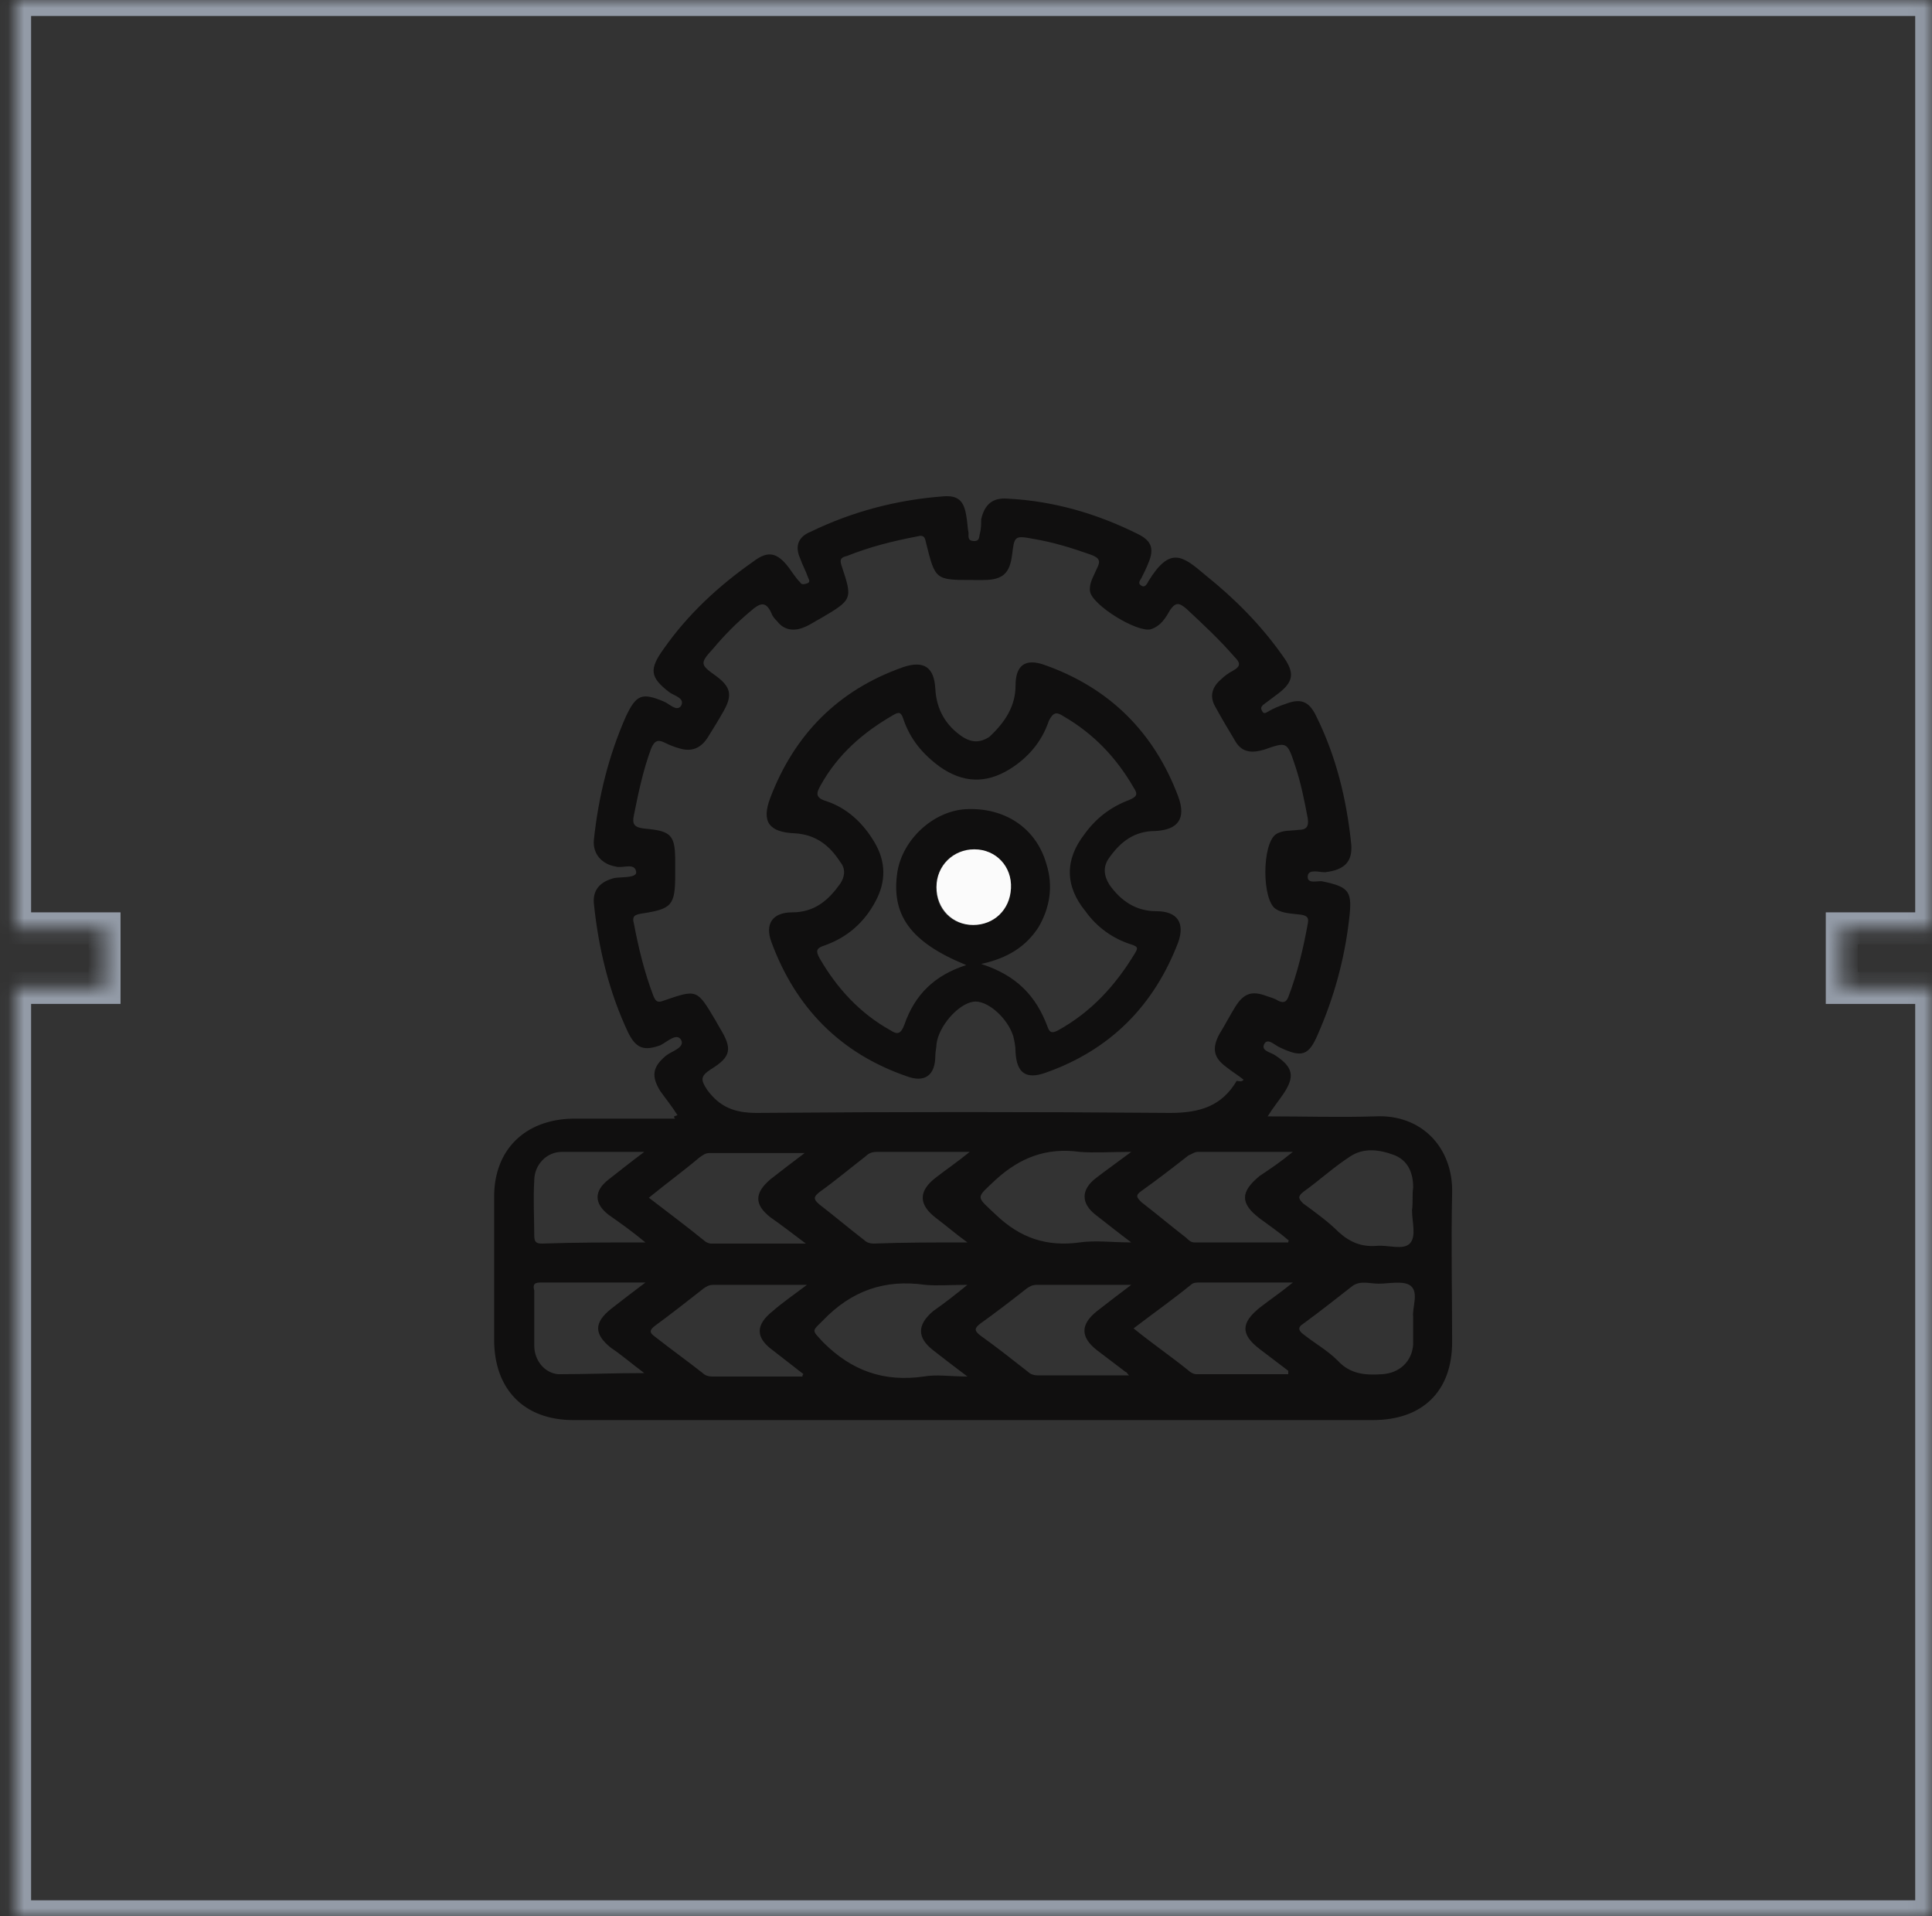
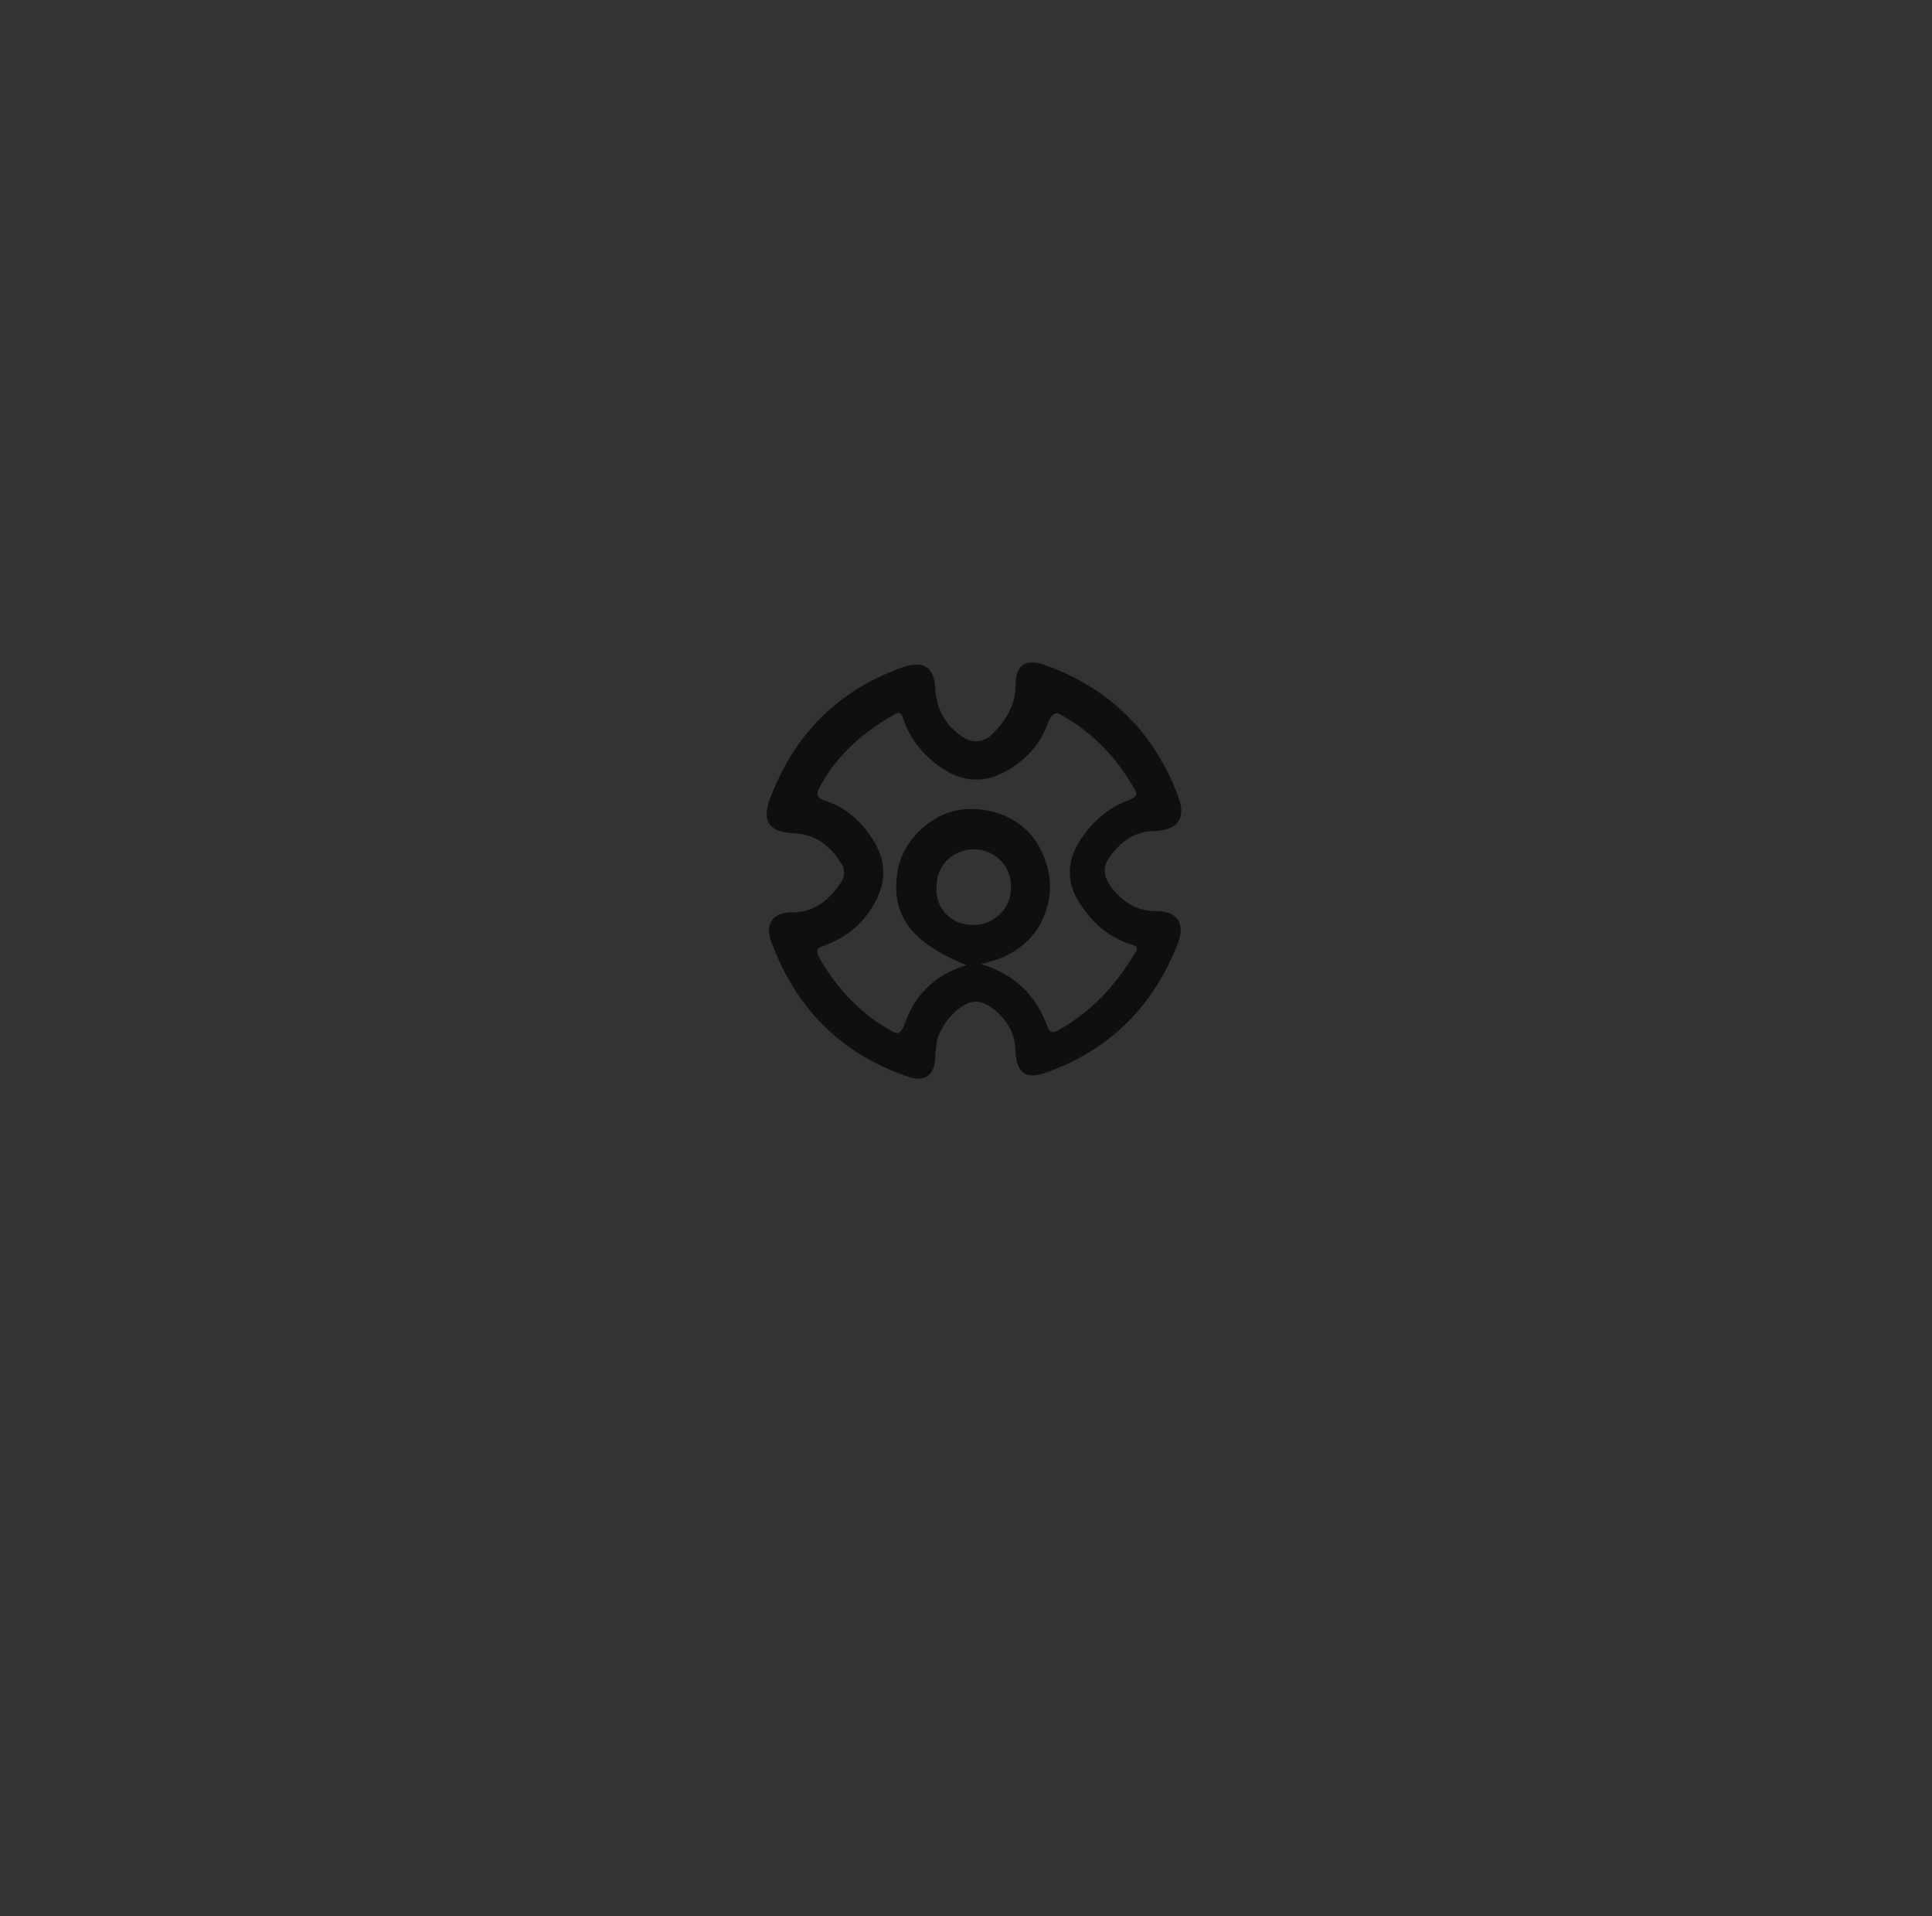
<svg xmlns="http://www.w3.org/2000/svg" width="121" height="120" viewBox="0 0 121 120" fill="none">
  <rect x="0" y="0" width="121" height="120" fill="#333333" stroke="none" />
  <mask id="path-1-inside-1_694_17273" fill="white">
-     <path fill-rule="evenodd" clip-rule="evenodd" d="M0.948 0H120.948V58.133H115.348V61.867H120.948V120H0.948V61.866H6.548V58.133H0.948V0Z" />
-   </mask>
+     </mask>
  <path d="M120.948 0H121.948V-1H120.948V0ZM0.948 0V-1H-0.052V0H0.948ZM120.948 58.133V59.133H121.948V58.133H120.948ZM115.348 58.133V57.133H114.348V58.133H115.348ZM115.348 61.867H114.348V62.867H115.348V61.867ZM120.948 61.867H121.948V60.867H120.948V61.867ZM120.948 120V121H121.948V120H120.948ZM0.948 120H-0.052V121H0.948V120ZM0.948 61.866V60.866H-0.052V61.866H0.948ZM6.548 61.866V62.866H7.548V61.866H6.548ZM6.548 58.133H7.548V57.133H6.548V58.133ZM0.948 58.133H-0.052V59.133H0.948V58.133ZM120.948 -1H0.948V1H120.948V-1ZM121.948 58.133V0H119.948V58.133H121.948ZM115.348 59.133H120.948V57.133H115.348V59.133ZM116.348 61.867V58.133H114.348V61.867H116.348ZM120.948 60.867H115.348V62.867H120.948V60.867ZM121.948 120V61.867H119.948V120H121.948ZM0.948 121H120.948V119H0.948V121ZM-0.052 61.866V120H1.948V61.866H-0.052ZM6.548 60.866H0.948V62.866H6.548V60.866ZM5.548 58.133V61.866H7.548V58.133H5.548ZM0.948 59.133H6.548V57.133H0.948V59.133ZM-0.052 0V58.133H1.948V0H-0.052Z" fill="#939BA7" mask="url(#path-1-inside-1_694_17273)" />
-   <path d="M42.431 69.837C42.072 69.263 41.714 68.832 41.355 68.33C40.781 67.397 40.852 66.823 41.714 66.105C42.072 65.818 42.934 65.603 42.646 65.1C42.359 64.67 41.785 65.244 41.355 65.459C40.35 65.818 39.847 65.674 39.345 64.67C38.125 62.086 37.479 59.359 37.192 56.56C37.12 55.699 37.623 55.196 38.484 54.981C38.986 54.909 39.847 54.981 39.847 54.622C39.776 53.976 38.986 54.407 38.556 54.263C37.694 54.12 37.12 53.474 37.192 52.613C37.479 49.885 38.125 47.302 39.202 44.862C39.847 43.498 40.206 43.355 41.57 43.929C41.929 44.072 42.359 44.575 42.646 44.216C42.934 43.713 42.216 43.57 41.929 43.355C40.709 42.422 40.637 41.919 41.57 40.627C43.077 38.474 45.015 36.68 47.168 35.173C48.101 34.455 48.675 34.599 49.393 35.532C49.608 35.819 49.823 36.178 50.11 36.465C50.182 36.608 50.326 36.608 50.541 36.536C50.756 36.465 50.684 36.321 50.613 36.178C50.469 35.747 50.254 35.388 50.11 34.958C49.752 34.168 50.039 33.594 50.756 33.307C53.412 32.015 56.211 31.297 59.081 31.082C60.014 31.01 60.373 31.369 60.517 32.302C60.589 32.661 60.589 33.02 60.66 33.379C60.66 33.594 60.589 33.881 61.019 33.881C61.378 33.881 61.306 33.594 61.378 33.379C61.45 33.092 61.45 32.805 61.45 32.517C61.665 31.584 62.167 31.154 63.1 31.226C65.971 31.369 68.698 32.159 71.282 33.45C72.143 33.881 72.287 34.383 71.928 35.245C71.784 35.603 71.641 35.891 71.497 36.178C71.425 36.321 71.21 36.536 71.497 36.68C71.713 36.824 71.856 36.536 71.928 36.393C73.291 34.168 74.081 34.814 75.516 36.034C77.31 37.469 78.961 39.12 80.325 41.058C81.114 42.134 81.042 42.709 79.966 43.498C79.679 43.713 79.392 43.929 79.105 44.144C78.961 44.288 78.961 44.359 79.033 44.503C79.105 44.646 79.176 44.718 79.392 44.575C79.751 44.359 80.109 44.216 80.54 44.072C81.473 43.713 81.975 43.929 82.406 44.79C83.698 47.373 84.344 50.101 84.631 52.9C84.703 53.976 84.2 54.478 82.98 54.622C82.621 54.622 81.975 54.407 81.904 54.837C81.832 55.411 82.549 55.124 82.837 55.196C84.559 55.555 84.703 55.842 84.487 57.636C84.2 60.076 83.554 62.445 82.549 64.741C81.975 66.105 81.545 66.249 80.181 65.603C79.822 65.459 79.392 64.957 79.176 65.387C78.961 65.818 79.607 65.89 79.894 66.105C80.971 66.823 81.114 67.397 80.397 68.473C80.109 68.904 79.751 69.335 79.392 69.909C81.688 69.909 83.913 69.98 86.138 69.909C89.009 69.765 91.018 71.846 90.946 74.717C90.875 77.803 90.946 80.961 90.946 84.047C90.946 87.133 89.08 88.927 85.994 88.927C69.272 88.927 52.622 88.927 35.9 88.927C32.814 88.927 30.948 86.99 30.948 83.903C30.948 80.889 30.948 77.875 30.948 74.932C30.948 71.99 32.886 70.124 35.828 70.052C37.981 70.052 40.135 70.052 42.288 70.052C42.144 69.909 42.216 69.909 42.431 69.837ZM77.885 67.612C77.526 67.325 77.167 67.11 76.808 66.823C76.019 66.249 75.875 65.674 76.377 64.741C76.736 64.167 77.023 63.593 77.382 63.019C77.885 62.23 78.387 62.014 79.32 62.373C79.535 62.445 79.822 62.517 80.038 62.66C80.325 62.804 80.54 62.804 80.683 62.445C81.258 60.938 81.617 59.431 81.904 57.852C81.975 57.493 81.904 57.349 81.473 57.278C80.899 57.206 80.325 57.206 79.894 56.919C79.033 56.344 79.033 52.9 79.894 52.254C80.325 51.967 80.827 52.038 81.329 51.967C81.832 51.967 81.975 51.751 81.904 51.249C81.688 50.101 81.473 49.024 81.114 47.948C80.612 46.441 80.612 46.441 79.176 46.943C78.459 47.158 77.813 47.158 77.382 46.441C76.952 45.723 76.521 45.005 76.09 44.216C75.731 43.57 75.947 42.996 76.449 42.565C76.665 42.35 76.952 42.134 77.239 41.991C77.741 41.704 77.669 41.489 77.31 41.13C76.377 40.053 75.373 39.12 74.296 38.115C73.866 37.757 73.65 37.685 73.291 38.187C73.004 38.69 72.717 39.192 72.071 39.407C71.21 39.623 68.411 37.9 68.268 37.039C68.196 36.536 68.483 36.106 68.698 35.603C68.914 35.173 68.914 34.958 68.339 34.742C67.119 34.312 65.971 33.953 64.679 33.738C63.531 33.522 63.531 33.594 63.387 34.742C63.244 35.891 62.813 36.321 61.593 36.321C61.378 36.321 61.163 36.321 60.947 36.321C58.579 36.321 58.579 36.321 58.005 34.025C57.933 33.737 57.933 33.45 57.431 33.594C55.923 33.881 54.488 34.24 53.053 34.814C52.766 34.886 52.55 34.958 52.694 35.388C53.412 37.541 53.412 37.541 51.33 38.761C51.043 38.905 50.756 39.12 50.397 39.264C49.752 39.551 49.106 39.479 48.675 38.905C48.531 38.761 48.388 38.618 48.316 38.403C47.957 37.613 47.598 37.757 47.024 38.259C46.163 38.977 45.374 39.766 44.656 40.627C43.795 41.56 43.867 41.632 44.871 42.35C45.733 42.996 45.876 43.498 45.374 44.431C45.015 45.077 44.656 45.651 44.297 46.225C43.867 46.871 43.292 47.086 42.575 46.871C42.288 46.799 41.929 46.656 41.642 46.512C41.211 46.297 40.996 46.369 40.781 46.871C40.278 48.235 39.991 49.598 39.704 51.034C39.56 51.68 39.776 51.823 40.422 51.895C42.072 52.038 42.288 52.325 42.288 53.976C42.288 54.263 42.288 54.478 42.288 54.766C42.288 56.703 42.072 56.919 40.206 57.206C39.776 57.278 39.56 57.349 39.704 57.852C39.991 59.359 40.35 60.866 40.924 62.373C41.068 62.732 41.211 62.804 41.57 62.66C43.651 61.942 43.651 61.942 44.8 63.88C44.871 64.024 45.015 64.239 45.087 64.382C45.876 65.674 45.804 66.177 44.512 66.966C43.867 67.397 43.867 67.612 44.297 68.258C45.087 69.335 46.02 69.693 47.383 69.693C55.995 69.622 64.679 69.622 73.291 69.693C75.157 69.693 76.521 69.263 77.454 67.684C77.813 67.756 77.813 67.684 77.885 67.612ZM80.683 86.056C80.683 85.985 80.683 85.913 80.683 85.841C80.109 85.411 79.463 84.908 78.889 84.478C77.669 83.545 77.741 82.827 78.889 81.894C79.535 81.392 80.181 80.961 80.971 80.315C78.889 80.315 77.023 80.315 75.086 80.315C74.942 80.315 74.727 80.315 74.583 80.459C73.435 81.392 72.215 82.253 70.995 83.186C72.143 84.119 73.291 84.908 74.368 85.769C74.511 85.913 74.727 86.056 74.942 86.056C76.88 86.056 78.818 86.056 80.683 86.056ZM80.971 72.133C78.818 72.133 76.952 72.133 75.014 72.133C74.799 72.133 74.655 72.277 74.44 72.349C73.435 73.138 72.502 73.856 71.497 74.574C71.067 74.861 71.21 75.004 71.497 75.291C72.43 76.009 73.363 76.798 74.296 77.516C74.44 77.66 74.583 77.803 74.799 77.803C76.736 77.803 78.674 77.803 80.683 77.803C80.683 77.66 80.755 77.66 80.683 77.66C80.109 77.157 79.463 76.727 78.889 76.296C77.669 75.363 77.669 74.645 78.889 73.641C79.535 73.21 80.181 72.779 80.971 72.133ZM70.851 72.133C69.559 72.133 68.555 72.205 67.622 72.133C65.54 71.846 63.89 72.492 62.383 73.856C61.091 75.076 61.091 74.861 62.383 76.081C63.89 77.516 65.54 78.09 67.622 77.803C68.626 77.66 69.631 77.803 70.851 77.803C69.99 77.157 69.272 76.583 68.626 76.081C67.694 75.363 67.694 74.502 68.626 73.784C69.272 73.282 69.99 72.779 70.851 72.133ZM60.589 80.459C59.512 80.459 58.722 80.53 57.933 80.459C55.421 80.1 53.34 80.817 51.546 82.683C50.828 83.401 50.828 83.257 51.546 84.047C53.34 85.841 55.349 86.559 57.861 86.2C58.651 86.056 59.512 86.2 60.589 86.2C59.727 85.554 59.081 85.052 58.435 84.549C57.431 83.76 57.431 82.971 58.435 82.109C59.153 81.607 59.799 81.105 60.589 80.459ZM50.541 80.459C48.388 80.459 46.522 80.459 44.656 80.459C44.441 80.459 44.297 80.53 44.082 80.674C43.077 81.463 42.072 82.253 40.996 83.042C40.637 83.329 40.709 83.473 40.996 83.688C42.001 84.478 43.005 85.195 44.01 85.985C44.154 86.128 44.369 86.2 44.584 86.2C46.45 86.2 48.388 86.2 50.254 86.2C50.254 86.056 50.326 86.056 50.326 86.056C49.68 85.554 49.034 85.052 48.388 84.549C47.311 83.76 47.311 82.971 48.388 82.109C48.962 81.607 49.68 81.105 50.541 80.459ZM70.708 86.128C70.564 85.985 70.564 85.913 70.493 85.913C69.918 85.482 69.272 84.98 68.698 84.549C67.694 83.76 67.622 82.971 68.698 82.109C69.344 81.607 69.99 81.105 70.851 80.459C68.698 80.459 66.832 80.459 64.966 80.459C64.679 80.459 64.536 80.53 64.32 80.674C63.316 81.463 62.383 82.181 61.378 82.899C61.019 83.186 61.019 83.329 61.378 83.616C62.383 84.334 63.387 85.124 64.392 85.913C64.536 86.056 64.751 86.128 64.966 86.128C66.832 86.128 68.698 86.128 70.708 86.128ZM40.637 75.004C41.857 75.937 43.005 76.798 44.154 77.731C44.225 77.803 44.441 77.875 44.512 77.875C46.45 77.875 48.388 77.875 50.469 77.875C49.608 77.229 48.962 76.727 48.244 76.224C47.24 75.435 47.24 74.717 48.244 73.856C48.89 73.353 49.536 72.851 50.397 72.205C48.244 72.205 46.378 72.205 44.441 72.205C44.154 72.205 44.01 72.349 43.795 72.492C42.862 73.282 41.785 74.071 40.637 75.004ZM60.589 77.803C59.799 77.229 59.225 76.727 58.651 76.296C57.502 75.435 57.502 74.574 58.651 73.712C59.297 73.21 59.943 72.779 60.732 72.133C58.651 72.133 56.785 72.133 54.919 72.133C54.632 72.133 54.416 72.205 54.201 72.421C53.268 73.138 52.335 73.928 51.33 74.645C50.971 74.933 50.9 75.076 51.33 75.435C52.263 76.153 53.196 76.942 54.129 77.66C54.273 77.803 54.488 77.875 54.703 77.875C56.569 77.803 58.507 77.803 60.589 77.803ZM88.434 75.794C88.506 75.794 88.506 75.794 88.434 75.794C88.506 75.291 88.434 74.861 88.506 74.358C88.506 73.497 88.219 72.708 87.358 72.349C86.425 71.99 85.42 71.846 84.559 72.421C83.554 73.067 82.621 73.928 81.617 74.645C81.258 74.933 81.329 75.076 81.617 75.363C82.406 75.937 83.195 76.511 83.841 77.157C84.559 77.803 85.277 78.09 86.21 78.019C86.927 77.947 87.86 78.306 88.291 77.875C88.722 77.444 88.434 76.511 88.434 75.794ZM88.506 82.468C88.434 81.894 88.865 80.961 88.363 80.53C87.932 80.171 86.999 80.387 86.353 80.387C85.779 80.387 85.205 80.171 84.703 80.53C83.698 81.32 82.693 82.109 81.617 82.899C81.258 83.114 81.329 83.329 81.617 83.545C82.334 84.119 83.124 84.549 83.77 85.195C84.559 86.056 85.492 86.128 86.569 86.056C87.645 85.985 88.434 85.267 88.506 84.191C88.506 83.688 88.506 83.186 88.506 82.468ZM40.35 85.985C39.489 85.339 38.914 84.836 38.269 84.406C37.192 83.545 37.192 82.827 38.269 81.966C38.914 81.463 39.56 80.961 40.422 80.315C38.053 80.315 35.9 80.315 33.819 80.315C33.388 80.315 33.388 80.53 33.46 80.817C33.46 81.966 33.46 83.114 33.46 84.262C33.46 85.195 34.106 85.985 34.967 86.056C36.69 86.056 38.412 85.985 40.35 85.985ZM40.422 77.803C39.56 77.085 38.843 76.583 38.125 76.081C37.192 75.363 37.192 74.574 38.125 73.856C38.771 73.353 39.489 72.779 40.35 72.133C38.484 72.133 36.833 72.133 35.183 72.133C34.25 72.133 33.46 72.923 33.46 73.928C33.388 75.076 33.46 76.224 33.46 77.373C33.46 77.803 33.604 77.875 33.962 77.875C35.972 77.803 38.053 77.803 40.422 77.803Z" fill="#100F0F" />
  <path d="M63.603 42.924C63.603 41.704 64.177 41.202 65.397 41.632C69.488 43.068 72.287 45.867 73.794 49.886C74.296 51.249 73.794 51.967 72.358 52.039C71.067 52.039 70.205 52.685 69.488 53.689C69.057 54.264 69.129 54.838 69.488 55.412C70.205 56.416 71.138 57.062 72.43 57.062C73.722 57.062 74.224 57.78 73.794 59C72.287 62.947 69.559 65.746 65.469 67.182C64.249 67.612 63.674 67.182 63.603 65.89C63.603 65.531 63.531 65.172 63.459 64.885C63.1 63.737 61.809 62.589 60.947 62.732C60.014 62.876 58.794 64.239 58.651 65.388C58.651 65.603 58.579 65.89 58.579 66.105C58.579 67.325 57.933 67.828 56.785 67.397C52.622 65.962 49.823 63.091 48.316 59C47.886 57.852 48.388 57.134 49.608 57.134C51.043 57.134 51.904 56.345 52.622 55.34C52.909 54.909 52.981 54.407 52.622 53.976C51.976 52.972 51.115 52.254 49.751 52.182C48.172 52.11 47.67 51.465 48.244 49.957C49.751 46.01 52.479 43.211 56.569 41.776C57.861 41.345 58.507 41.776 58.579 43.139C58.651 44.431 59.225 45.436 60.301 46.154C60.876 46.513 61.378 46.513 61.952 46.154C62.957 45.221 63.603 44.216 63.603 42.924ZM60.517 60.435C57 59 55.78 57.278 56.211 54.55C56.569 52.541 58.435 50.819 60.445 50.675C62.885 50.532 64.894 51.823 65.54 54.12C65.971 55.483 65.756 56.847 65.038 58.067C64.249 59.287 63.1 60.005 61.45 60.364C63.674 61.081 64.894 62.373 65.612 64.311C65.756 64.742 65.971 64.67 66.258 64.526C68.339 63.378 69.847 61.727 71.067 59.718C71.282 59.359 71.282 59.287 70.851 59.144C69.703 58.785 68.698 58.067 67.981 57.062C66.689 55.483 66.689 53.833 67.909 52.254C68.626 51.249 69.559 50.532 70.708 50.101C71.21 49.886 71.282 49.742 70.995 49.312C69.918 47.446 68.483 45.938 66.617 44.862C66.186 44.575 65.971 44.575 65.684 45.149C65.253 46.441 64.392 47.446 63.244 48.163C61.737 49.096 60.301 49.024 58.866 48.02C57.789 47.23 57 46.297 56.569 45.005C56.426 44.575 56.282 44.575 55.923 44.79C54.057 45.867 52.479 47.23 51.402 49.168C51.115 49.67 51.043 49.957 51.761 50.173C53.053 50.603 54.057 51.536 54.775 52.756C55.493 53.976 55.493 55.196 54.847 56.416C54.129 57.78 53.053 58.713 51.617 59.215C51.187 59.359 51.043 59.502 51.33 60.005C52.407 61.871 53.842 63.45 55.78 64.526C56.211 64.813 56.426 64.742 56.641 64.167C57.287 62.301 58.507 61.081 60.517 60.435ZM60.947 57.924C62.239 57.924 63.316 56.919 63.316 55.627C63.387 54.264 62.311 53.187 61.019 53.187C59.655 53.187 58.651 54.192 58.651 55.555C58.579 56.919 59.584 57.924 60.947 57.924Z" fill="#100F0F" />
-   <path d="M60.947 57.924C59.656 57.924 58.651 56.919 58.651 55.555C58.651 54.192 59.727 53.187 61.019 53.187C62.383 53.187 63.388 54.264 63.316 55.627C63.244 56.991 62.239 57.924 60.947 57.924Z" fill="#FBFBFB" />
</svg>